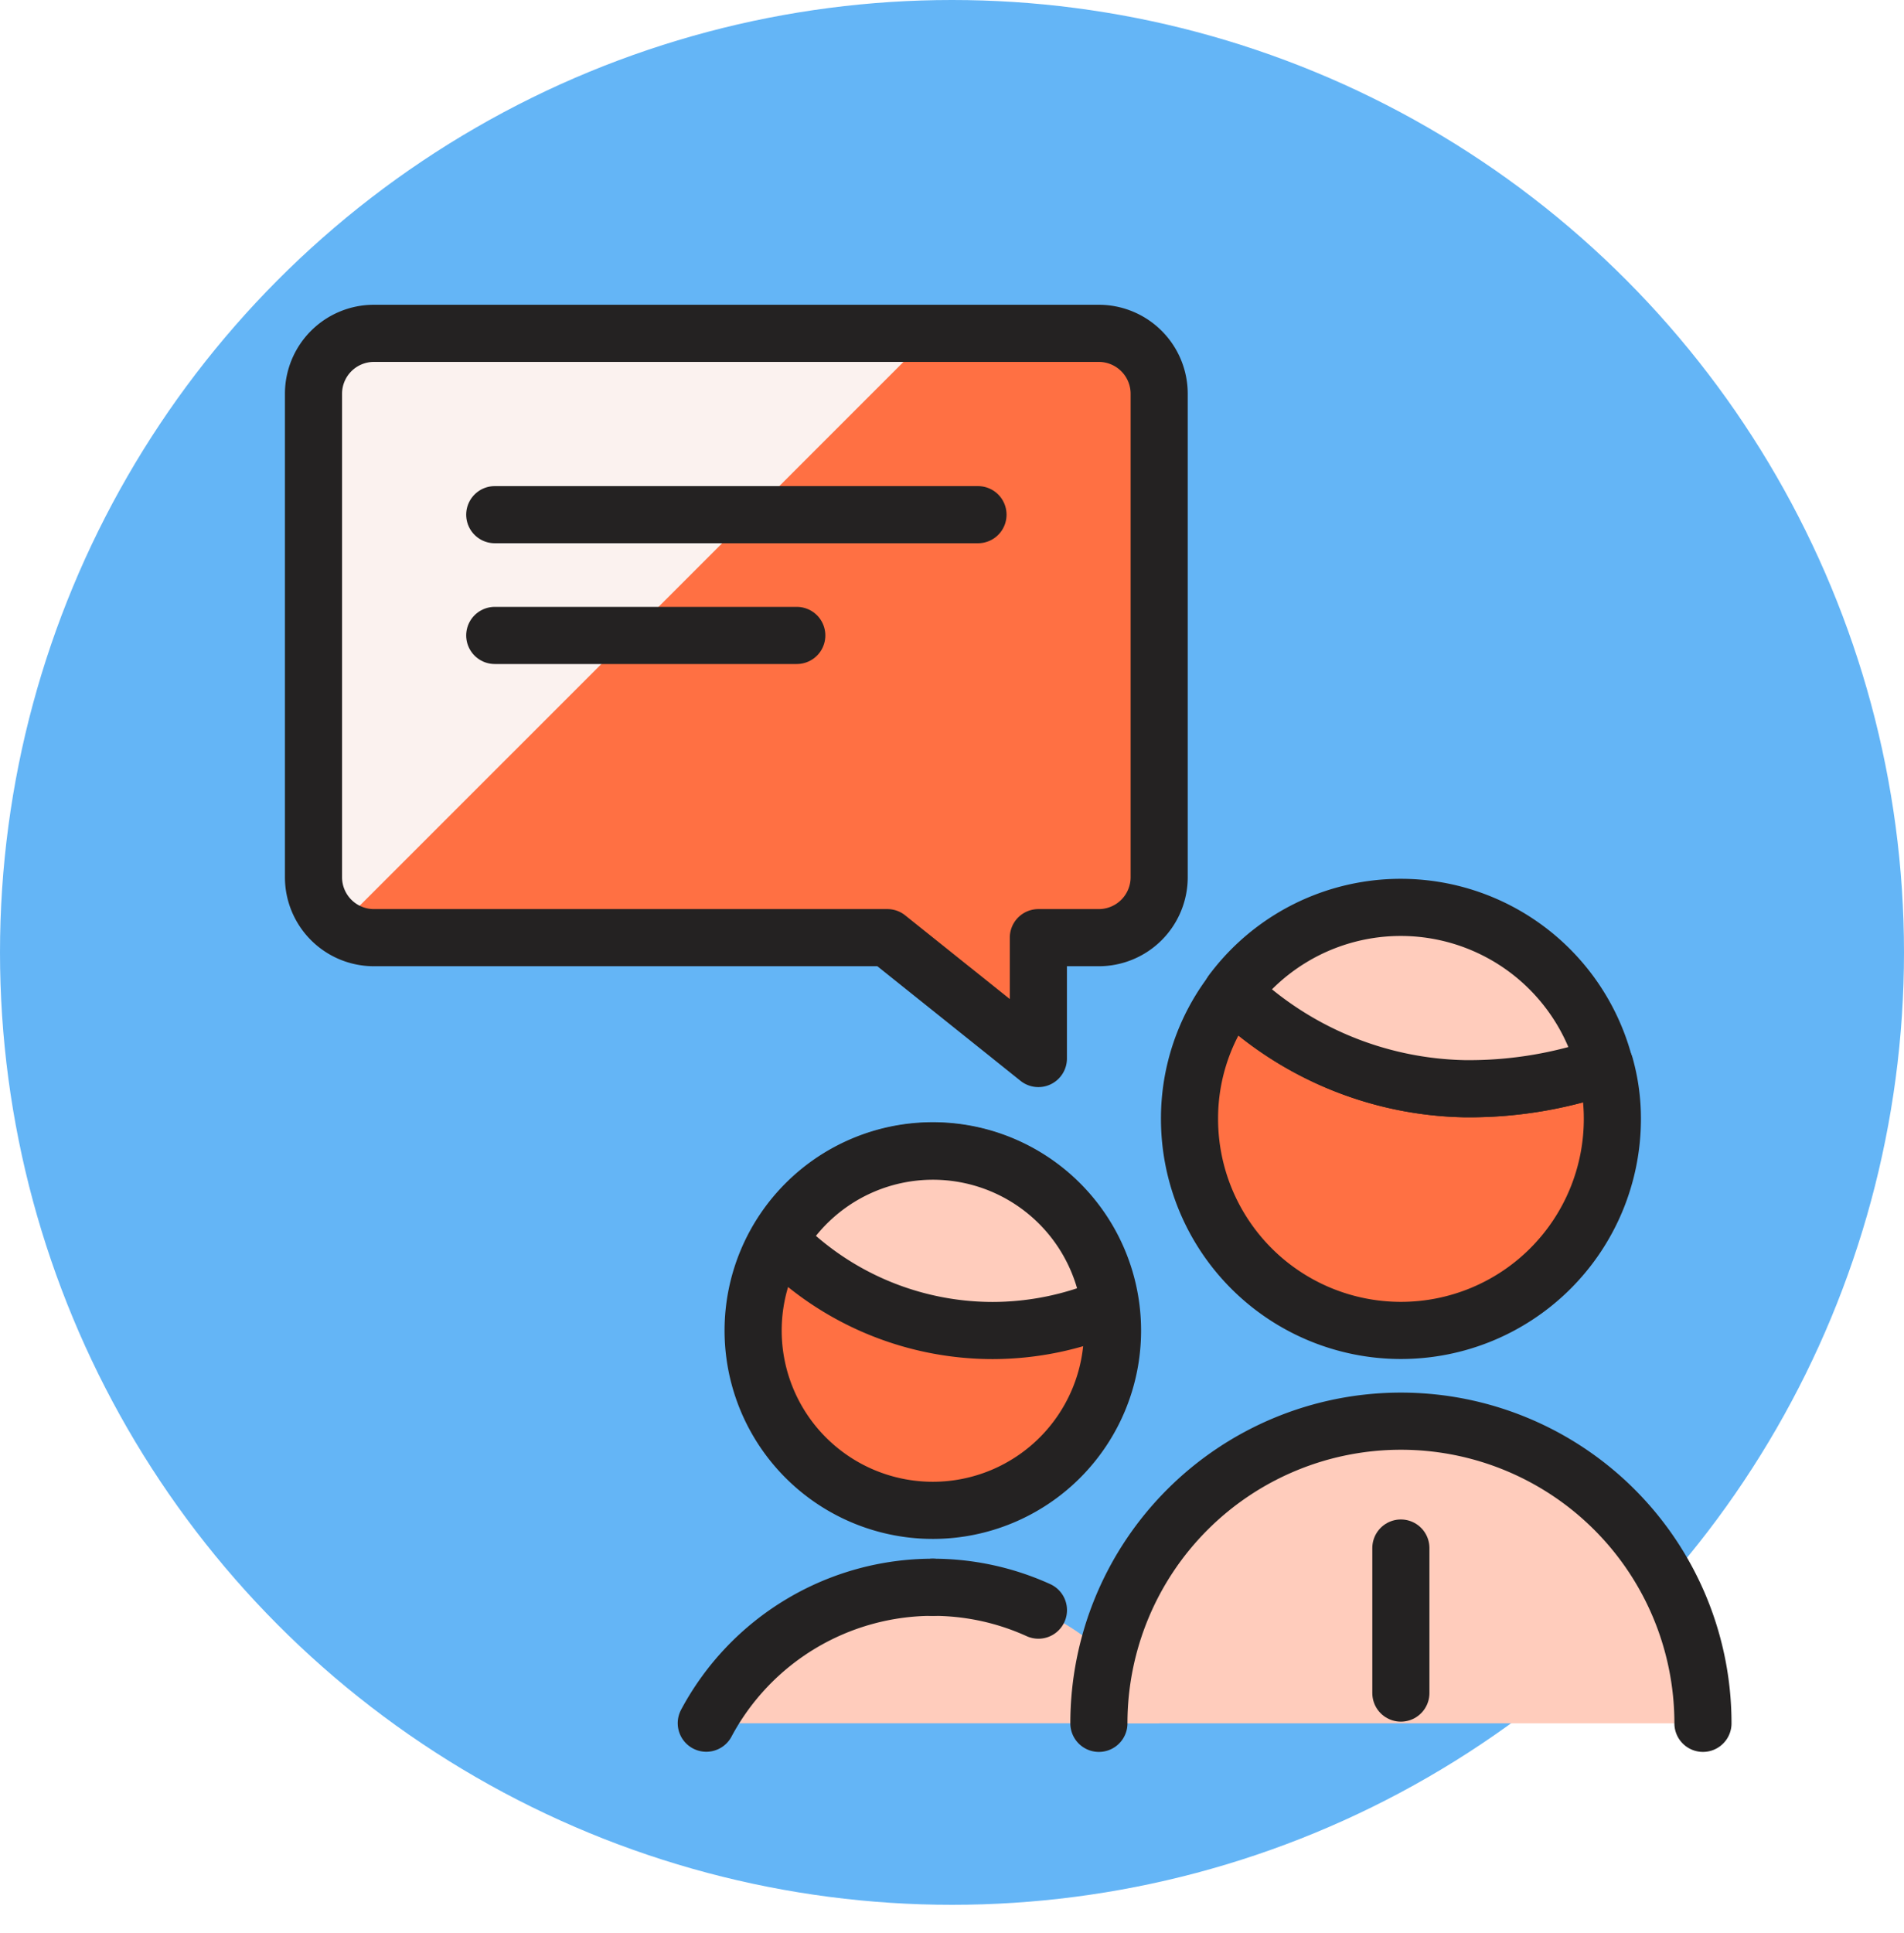
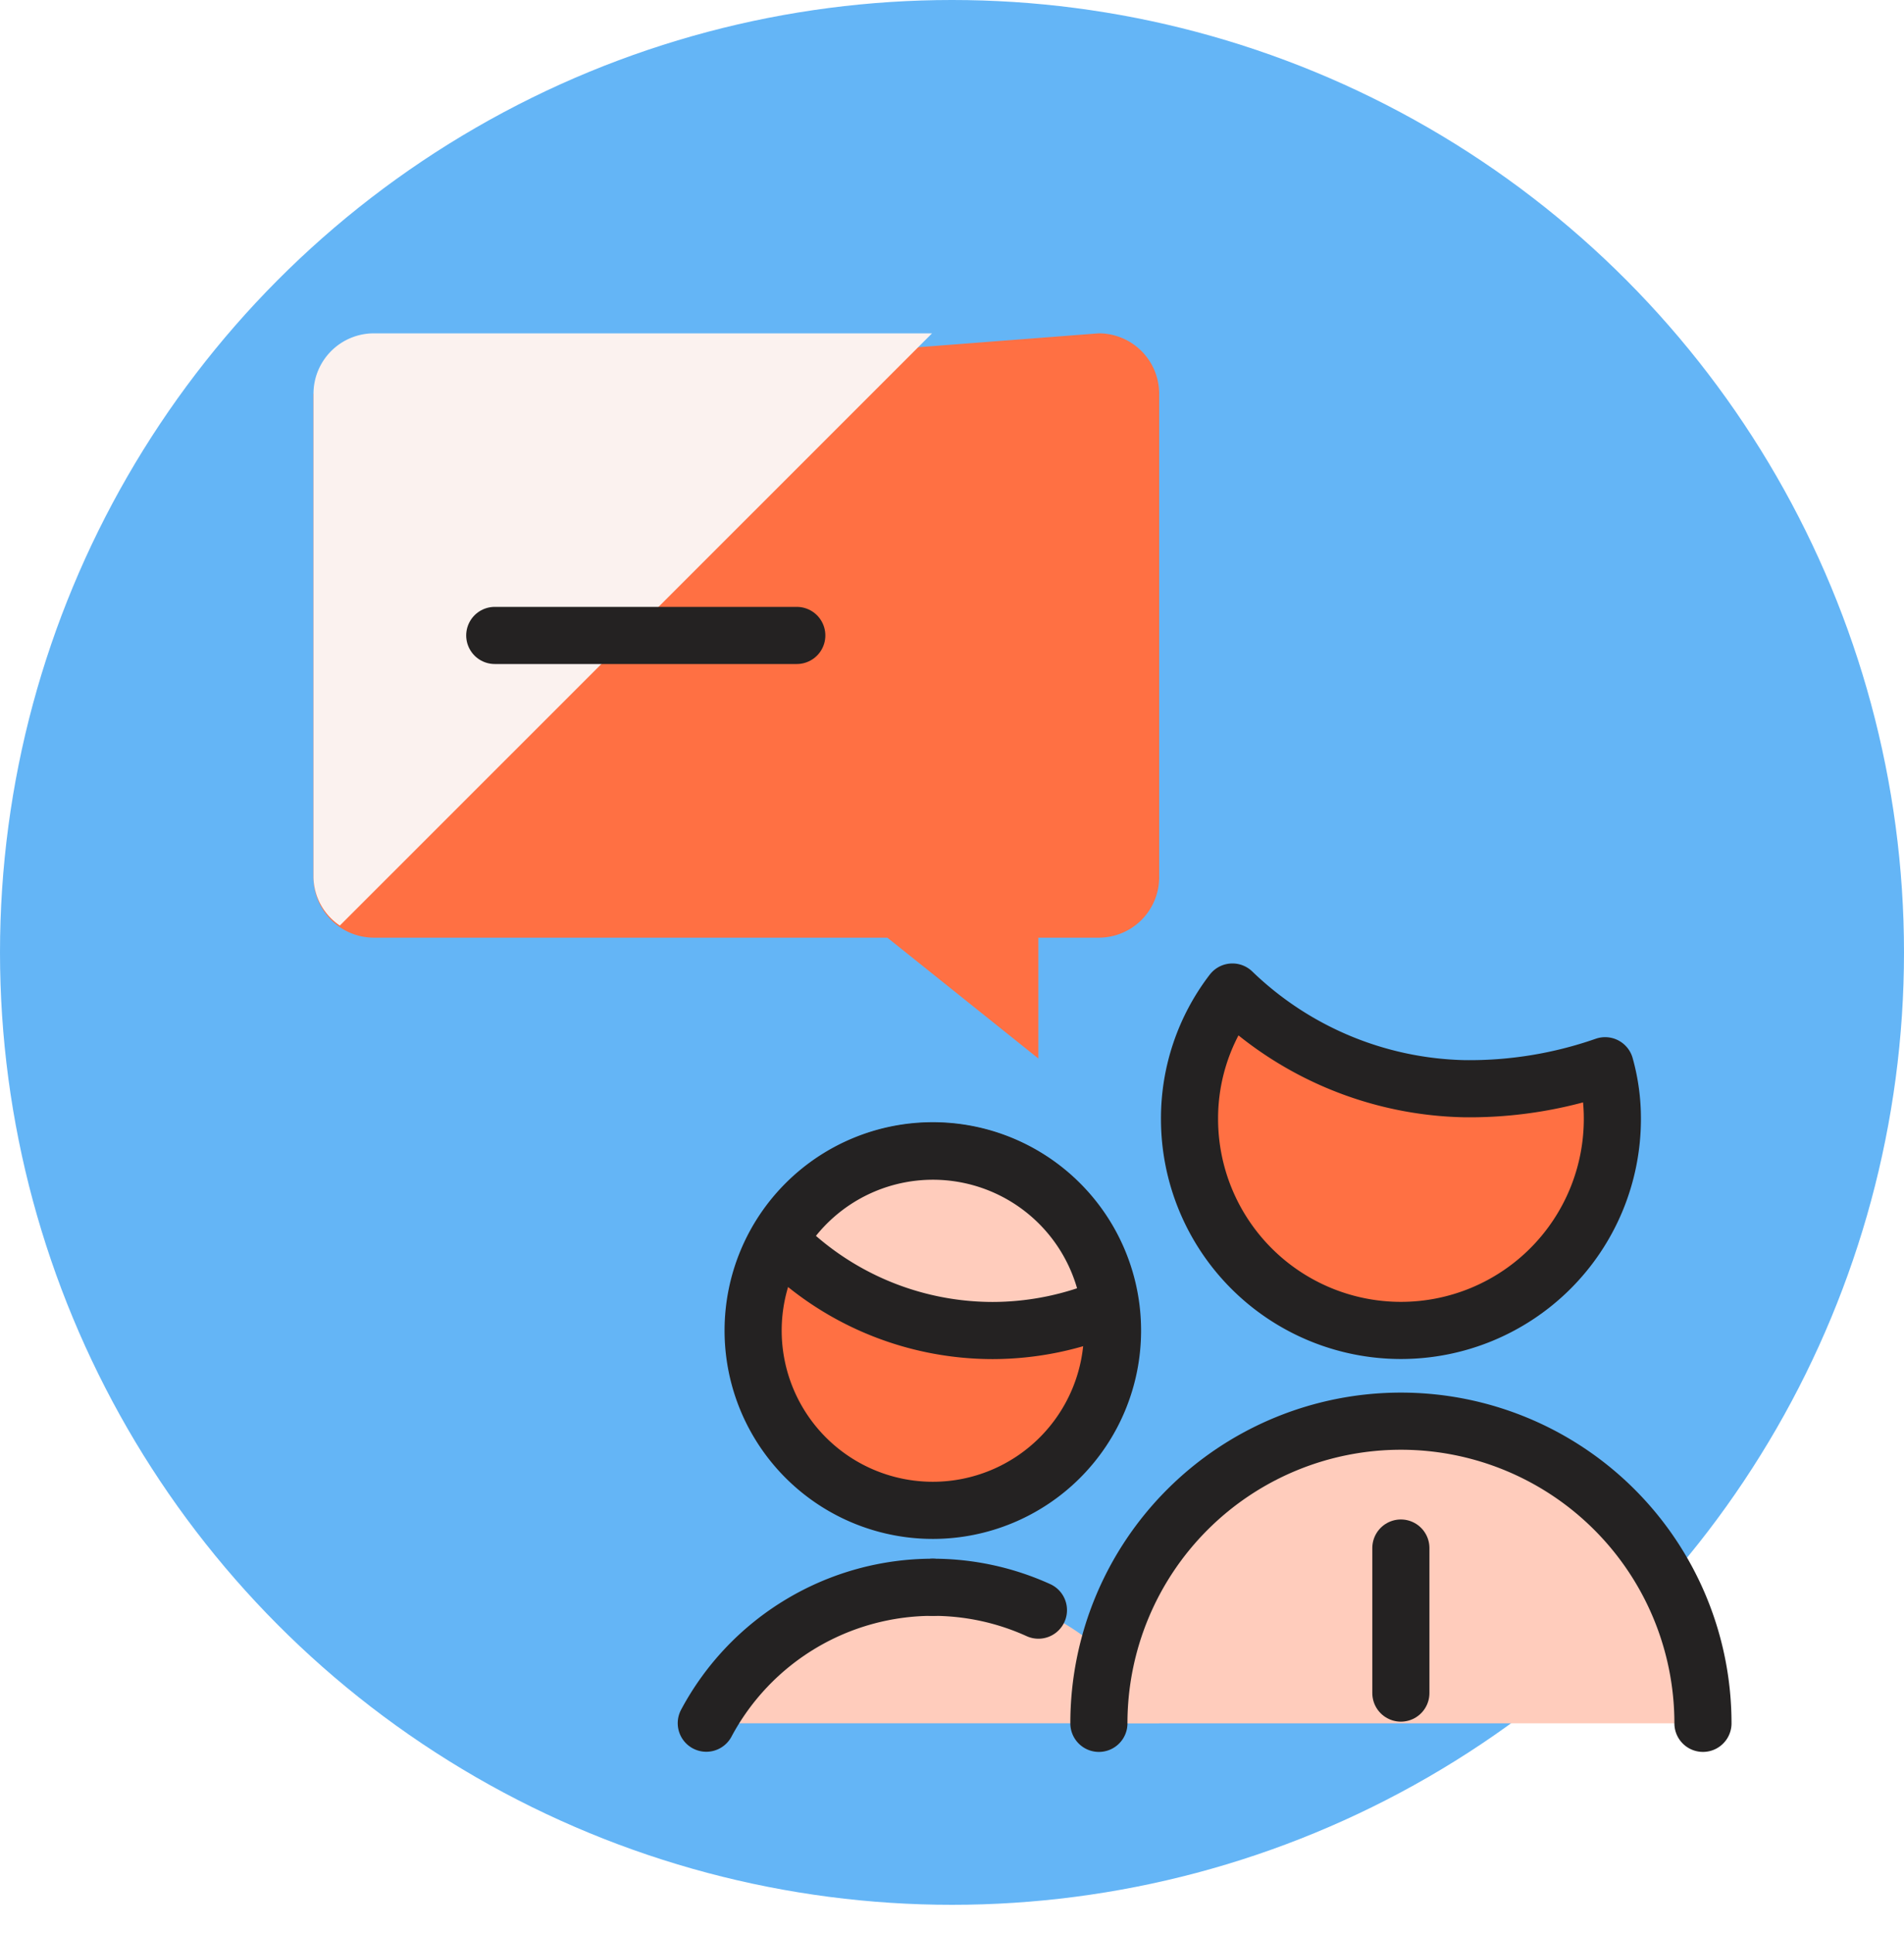
<svg xmlns="http://www.w3.org/2000/svg" width="100" height="101.497" viewBox="0 0 100 101.497">
  <defs>
    <filter id="Path_3608" x="7.465" y="8.5" width="62.416" height="56.07" filterUnits="userSpaceOnUse">
      <feOffset dx="5" dy="5" input="SourceAlpha" />
      <feGaussianBlur stdDeviation="3" result="blur" />
      <feFlood flood-opacity="0.2" />
      <feComposite operator="in" in2="blur" />
      <feComposite in="SourceGraphic" />
    </filter>
    <filter id="Path_3609" x="7.465" y="8.5" width="50.486" height="49.091" filterUnits="userSpaceOnUse">
      <feOffset dx="5" dy="5" input="SourceAlpha" />
      <feGaussianBlur stdDeviation="3" result="blur-2" />
      <feFlood flood-opacity="0.2" />
      <feComposite operator="in" in2="blur-2" />
      <feComposite in="SourceGraphic" />
    </filter>
    <filter id="Path_3610" x="5.965" y="7" width="65.416" height="59.07" filterUnits="userSpaceOnUse">
      <feOffset dx="5" dy="5" input="SourceAlpha" />
      <feGaussianBlur stdDeviation="3" result="blur-3" />
      <feFlood flood-opacity="0.2" />
      <feComposite operator="in" in2="blur-3" />
      <feComposite in="SourceGraphic" />
    </filter>
    <filter id="Path_3611" x="15.482" y="16.518" width="46.381" height="21" filterUnits="userSpaceOnUse">
      <feOffset dx="5" dy="5" input="SourceAlpha" />
      <feGaussianBlur stdDeviation="3" result="blur-4" />
      <feFlood flood-opacity="0.2" />
      <feComposite operator="in" in2="blur-4" />
      <feComposite in="SourceGraphic" />
    </filter>
    <filter id="Path_3612" x="15.482" y="22.862" width="36.863" height="21" filterUnits="userSpaceOnUse">
      <feOffset dx="5" dy="5" input="SourceAlpha" />
      <feGaussianBlur stdDeviation="3" result="blur-5" />
      <feFlood flood-opacity="0.2" />
      <feComposite operator="in" in2="blur-5" />
      <feComposite in="SourceGraphic" />
    </filter>
    <filter id="Path_3613" x="28.086" y="74.327" width="41.795" height="25.142" filterUnits="userSpaceOnUse">
      <feOffset dx="5" dy="5" input="SourceAlpha" />
      <feGaussianBlur stdDeviation="3" result="blur-6" />
      <feFlood flood-opacity="0.2" />
      <feComposite operator="in" in2="blur-6" />
      <feComposite in="SourceGraphic" />
    </filter>
    <filter id="Path_3614" x="47.209" y="64.106" width="52.725" height="36.862" filterUnits="userSpaceOnUse">
      <feOffset dx="5" dy="5" input="SourceAlpha" />
      <feGaussianBlur stdDeviation="3" result="blur-7" />
      <feFlood flood-opacity="0.2" />
      <feComposite operator="in" in2="blur-7" />
      <feComposite in="SourceGraphic" />
    </filter>
    <filter id="Path_3615" x="51.967" y="41.581" width="43.207" height="38.767" filterUnits="userSpaceOnUse">
      <feOffset dx="5" dy="5" input="SourceAlpha" />
      <feGaussianBlur stdDeviation="3" result="blur-8" />
      <feFlood flood-opacity="0.2" />
      <feComposite operator="in" in2="blur-8" />
      <feComposite in="SourceGraphic" />
    </filter>
    <filter id="Path_3616" x="29.047" y="49.915" width="39.875" height="39.877" filterUnits="userSpaceOnUse">
      <feOffset dx="5" dy="5" input="SourceAlpha" />
      <feGaussianBlur stdDeviation="3" result="blur-9" />
      <feFlood flood-opacity="0.2" />
      <feComposite operator="in" in2="blur-9" />
      <feComposite in="SourceGraphic" />
    </filter>
    <filter id="Path_3617" x="63.07" y="70.769" width="21" height="28.614" filterUnits="userSpaceOnUse">
      <feOffset dx="5" dy="5" input="SourceAlpha" />
      <feGaussianBlur stdDeviation="3" result="blur-10" />
      <feFlood flood-opacity="0.2" />
      <feComposite operator="in" in2="blur-10" />
      <feComposite in="SourceGraphic" />
    </filter>
    <filter id="Path_3618" x="54.207" y="37.071" width="40.574" height="30.581" filterUnits="userSpaceOnUse">
      <feOffset dx="5" dy="5" input="SourceAlpha" />
      <feGaussianBlur stdDeviation="3" result="blur-11" />
      <feFlood flood-opacity="0.2" />
      <feComposite operator="in" in2="blur-11" />
      <feComposite in="SourceGraphic" />
    </filter>
    <filter id="Path_3619" x="26.057" y="72.834" width="33.426" height="28.663" filterUnits="userSpaceOnUse">
      <feOffset dx="5" dy="5" input="SourceAlpha" />
      <feGaussianBlur stdDeviation="3" result="blur-12" />
      <feFlood flood-opacity="0.2" />
      <feComposite operator="in" in2="blur-12" />
      <feComposite in="SourceGraphic" />
    </filter>
    <filter id="Path_3620" x="38.475" y="72.834" width="27.047" height="22.686" filterUnits="userSpaceOnUse">
      <feOffset dx="5" dy="5" input="SourceAlpha" />
      <feGaussianBlur stdDeviation="3" result="blur-13" />
      <feFlood flood-opacity="0.2" />
      <feComposite operator="in" in2="blur-13" />
      <feComposite in="SourceGraphic" />
    </filter>
    <filter id="Path_3621" x="30.395" y="49.858" width="38.4" height="30.489" filterUnits="userSpaceOnUse">
      <feOffset dx="5" dy="5" input="SourceAlpha" />
      <feGaussianBlur stdDeviation="3" result="blur-14" />
      <feFlood flood-opacity="0.2" />
      <feComposite operator="in" in2="blur-14" />
      <feComposite in="SourceGraphic" />
    </filter>
  </defs>
  <g id="Group_851" data-name="Group 851" transform="translate(-19617 -11765)">
    <circle id="Ellipse_48" data-name="Ellipse 48" cx="50" cy="50" r="50" transform="translate(19617 11765)" fill="#64b5f6" />
    <g id="Group_849" data-name="Group 849" transform="translate(19627.465 11776.5)">
      <g transform="matrix(1, 0, 0, 1, -10.46, -11.5)" filter="url(#Path_3608)">
-         <path id="Path_3608-2" data-name="Path 3608" d="M42.243,1a3.173,3.173,0,0,1,3.173,3.173v25.38a3.173,3.173,0,0,1-3.173,3.173H39.071v6.345l-7.931-6.345H4.173A3.173,3.173,0,0,1,1,29.553V4.173A3.173,3.173,0,0,1,4.173,1Z" transform="translate(10.46 11.5)" fill="#ff7043" />
+         <path id="Path_3608-2" data-name="Path 3608" d="M42.243,1a3.173,3.173,0,0,1,3.173,3.173v25.38a3.173,3.173,0,0,1-3.173,3.173H39.071v6.345l-7.931-6.345H4.173A3.173,3.173,0,0,1,1,29.553V4.173Z" transform="translate(10.46 11.5)" fill="#ff7043" />
      </g>
      <g transform="matrix(1, 0, 0, 1, -10.46, -11.5)" filter="url(#Path_3609)">
        <path id="Path_3609-2" data-name="Path 3609" d="M4.173,1A3.173,3.173,0,0,0,1,4.173v25.38a3.119,3.119,0,0,0,1.383,2.538L33.487,1Z" transform="translate(10.46 11.5)" fill="#fbf2ef" />
      </g>
      <g transform="matrix(1, 0, 0, 1, -10.46, -11.5)" filter="url(#Path_3610)">
-         <path id="Path_3610-2" data-name="Path 3610" d="M42.243,1a3.173,3.173,0,0,1,3.173,3.173v25.38a3.173,3.173,0,0,1-3.173,3.173H39.071v6.345l-7.931-6.345H4.173A3.173,3.173,0,0,1,1,29.553V4.173A3.173,3.173,0,0,1,4.173,1Z" transform="translate(10.46 11.5)" fill="none" stroke="#242222" stroke-linecap="round" stroke-linejoin="round" stroke-width="3" />
-       </g>
+         </g>
      <g transform="matrix(1, 0, 0, 1, -10.46, -11.5)" filter="url(#Path_3611)">
-         <path id="Path_3611-2" data-name="Path 3611" d="M32.38,7H7" transform="translate(13.98 15.02)" fill="none" stroke="#242222" stroke-linecap="round" stroke-linejoin="round" stroke-width="3" />
-       </g>
+         </g>
      <g transform="matrix(1, 0, 0, 1, -10.46, -11.5)" filter="url(#Path_3612)">
        <path id="Path_3612-2" data-name="Path 3612" d="M22.863,11H7" transform="translate(13.98 17.36)" fill="none" stroke="#242222" stroke-linecap="round" stroke-linejoin="round" stroke-width="3" />
      </g>
      <g transform="matrix(1, 0, 0, 1, -10.46, -11.5)" filter="url(#Path_3613)">
        <path id="Path_3613-2" data-name="Path 3613" d="M37.794,49.64A13.48,13.48,0,0,0,14,49.64Z" transform="translate(18.09 35.83)" fill="#ffccbc" />
      </g>
      <g transform="matrix(1, 0, 0, 1, -10.46, -11.5)" filter="url(#Path_3614)">
        <path id="Path_3614-2" data-name="Path 3614" d="M58.726,52.863a15.863,15.863,0,1,0-31.726,0" transform="translate(25.71 32.61)" fill="#ffccbc" stroke="#242222" stroke-linecap="round" stroke-linejoin="round" stroke-width="3" />
      </g>
      <g transform="matrix(1, 0, 0, 1, -10.46, -11.5)" filter="url(#Path_3615)">
        <path id="Path_3615-2" data-name="Path 3615" d="M52.208,29.462a11.1,11.1,0,1,1-22.208,0A10.888,10.888,0,0,1,32.253,22.8a18.084,18.084,0,0,0,12.183,5.076,21.634,21.634,0,0,0,7.392-1.206A10.225,10.225,0,0,1,52.208,29.462Z" transform="translate(27.47 24.28)" fill="#ff7043" stroke="#242222" stroke-linecap="round" stroke-linejoin="round" stroke-width="3" />
      </g>
      <g transform="matrix(1, 0, 0, 1, -10.46, -11.5)" filter="url(#Path_3616)">
        <path id="Path_3616-2" data-name="Path 3616" d="M24.988,46.931a9.438,9.438,0,1,0-9.438-9.445A9.438,9.438,0,0,0,24.988,46.931Z" transform="translate(19 27.36)" fill="#ff7043" stroke="#242222" stroke-linecap="round" stroke-linejoin="round" stroke-width="3" />
      </g>
      <g transform="matrix(1, 0, 0, 1, -10.46, -11.5)" filter="url(#Path_3617)">
        <path id="Path_3617-2" data-name="Path 3617" d="M37,41.2v7.614" transform="translate(31.57 35.07)" fill="none" stroke="#242222" stroke-linecap="round" stroke-linejoin="round" stroke-width="3" />
      </g>
      <g transform="matrix(1, 0, 0, 1, -10.46, -11.5)" filter="url(#Path_3618)">
-         <path id="Path_3618-2" data-name="Path 3618" d="M50.987,28.309a21.634,21.634,0,0,1-7.392,1.206,18.084,18.084,0,0,1-12.183-5.076,11.06,11.06,0,0,1,19.575,3.871Z" transform="translate(28.29 22.64)" fill="#ffccbc" stroke="#242222" stroke-linecap="round" stroke-linejoin="round" stroke-width="3" />
-       </g>
+         </g>
      <g transform="matrix(1, 0, 0, 1, -10.46, -11.5)" filter="url(#Path_3619)">
        <path id="Path_3619-2" data-name="Path 3619" d="M25.9,42.5A13.489,13.489,0,0,0,14,49.635" transform="translate(18.09 35.83)" fill="#ffccbc" stroke="#242222" stroke-linecap="round" stroke-linejoin="round" stroke-width="3" />
      </g>
      <g transform="matrix(1, 0, 0, 1, -10.46, -11.5)" filter="url(#Path_3620)">
        <path id="Path_3620-2" data-name="Path 3620" d="M27.054,43.7A13.4,13.4,0,0,0,21.5,42.5" transform="translate(22.48 35.83)" fill="none" stroke="#242222" stroke-linecap="round" stroke-linejoin="round" stroke-width="3" />
      </g>
      <g transform="matrix(1, 0, 0, 1, -10.46, -11.5)" filter="url(#Path_3621)">
        <path id="Path_3621-2" data-name="Path 3621" d="M27.637,37.481A15.717,15.717,0,0,0,33.8,36.212a9.378,9.378,0,0,0-17.4-3.49,15.679,15.679,0,0,0,11.237,4.759Z" transform="translate(19.49 27.37)" fill="#ffccbc" stroke="#242222" stroke-linecap="round" stroke-linejoin="round" stroke-width="3" />
      </g>
    </g>
  </g>
</svg>